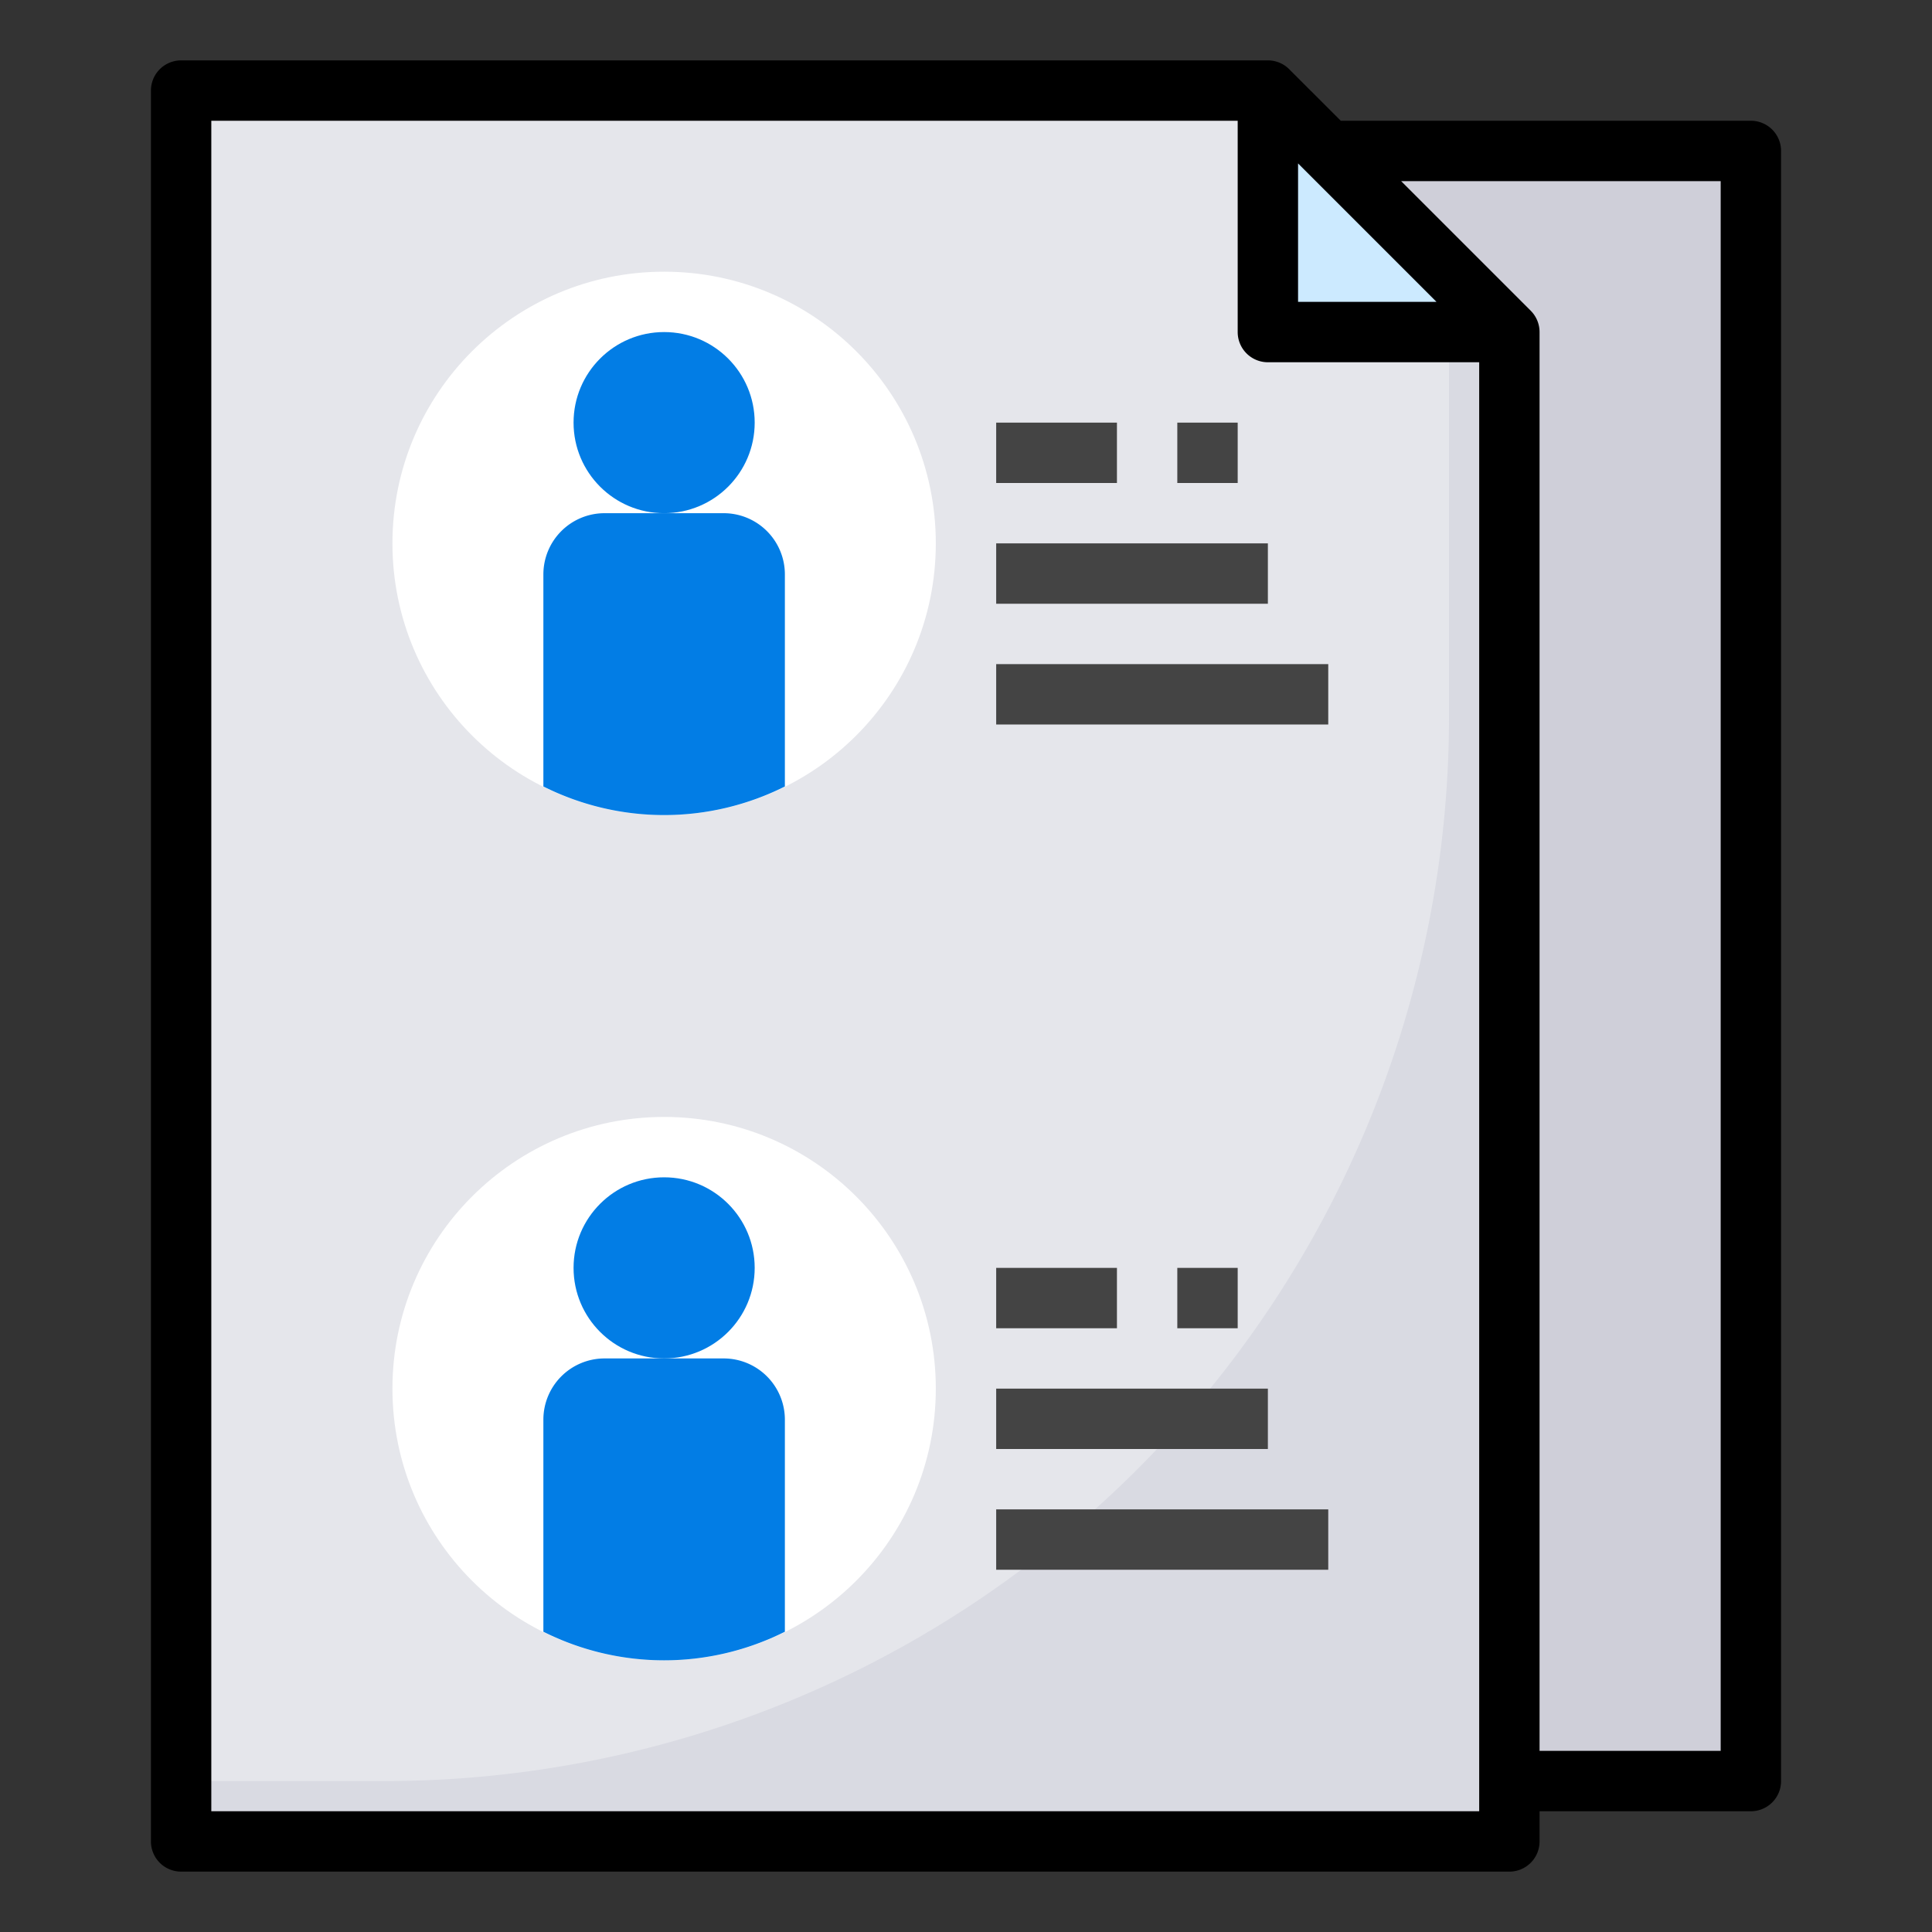
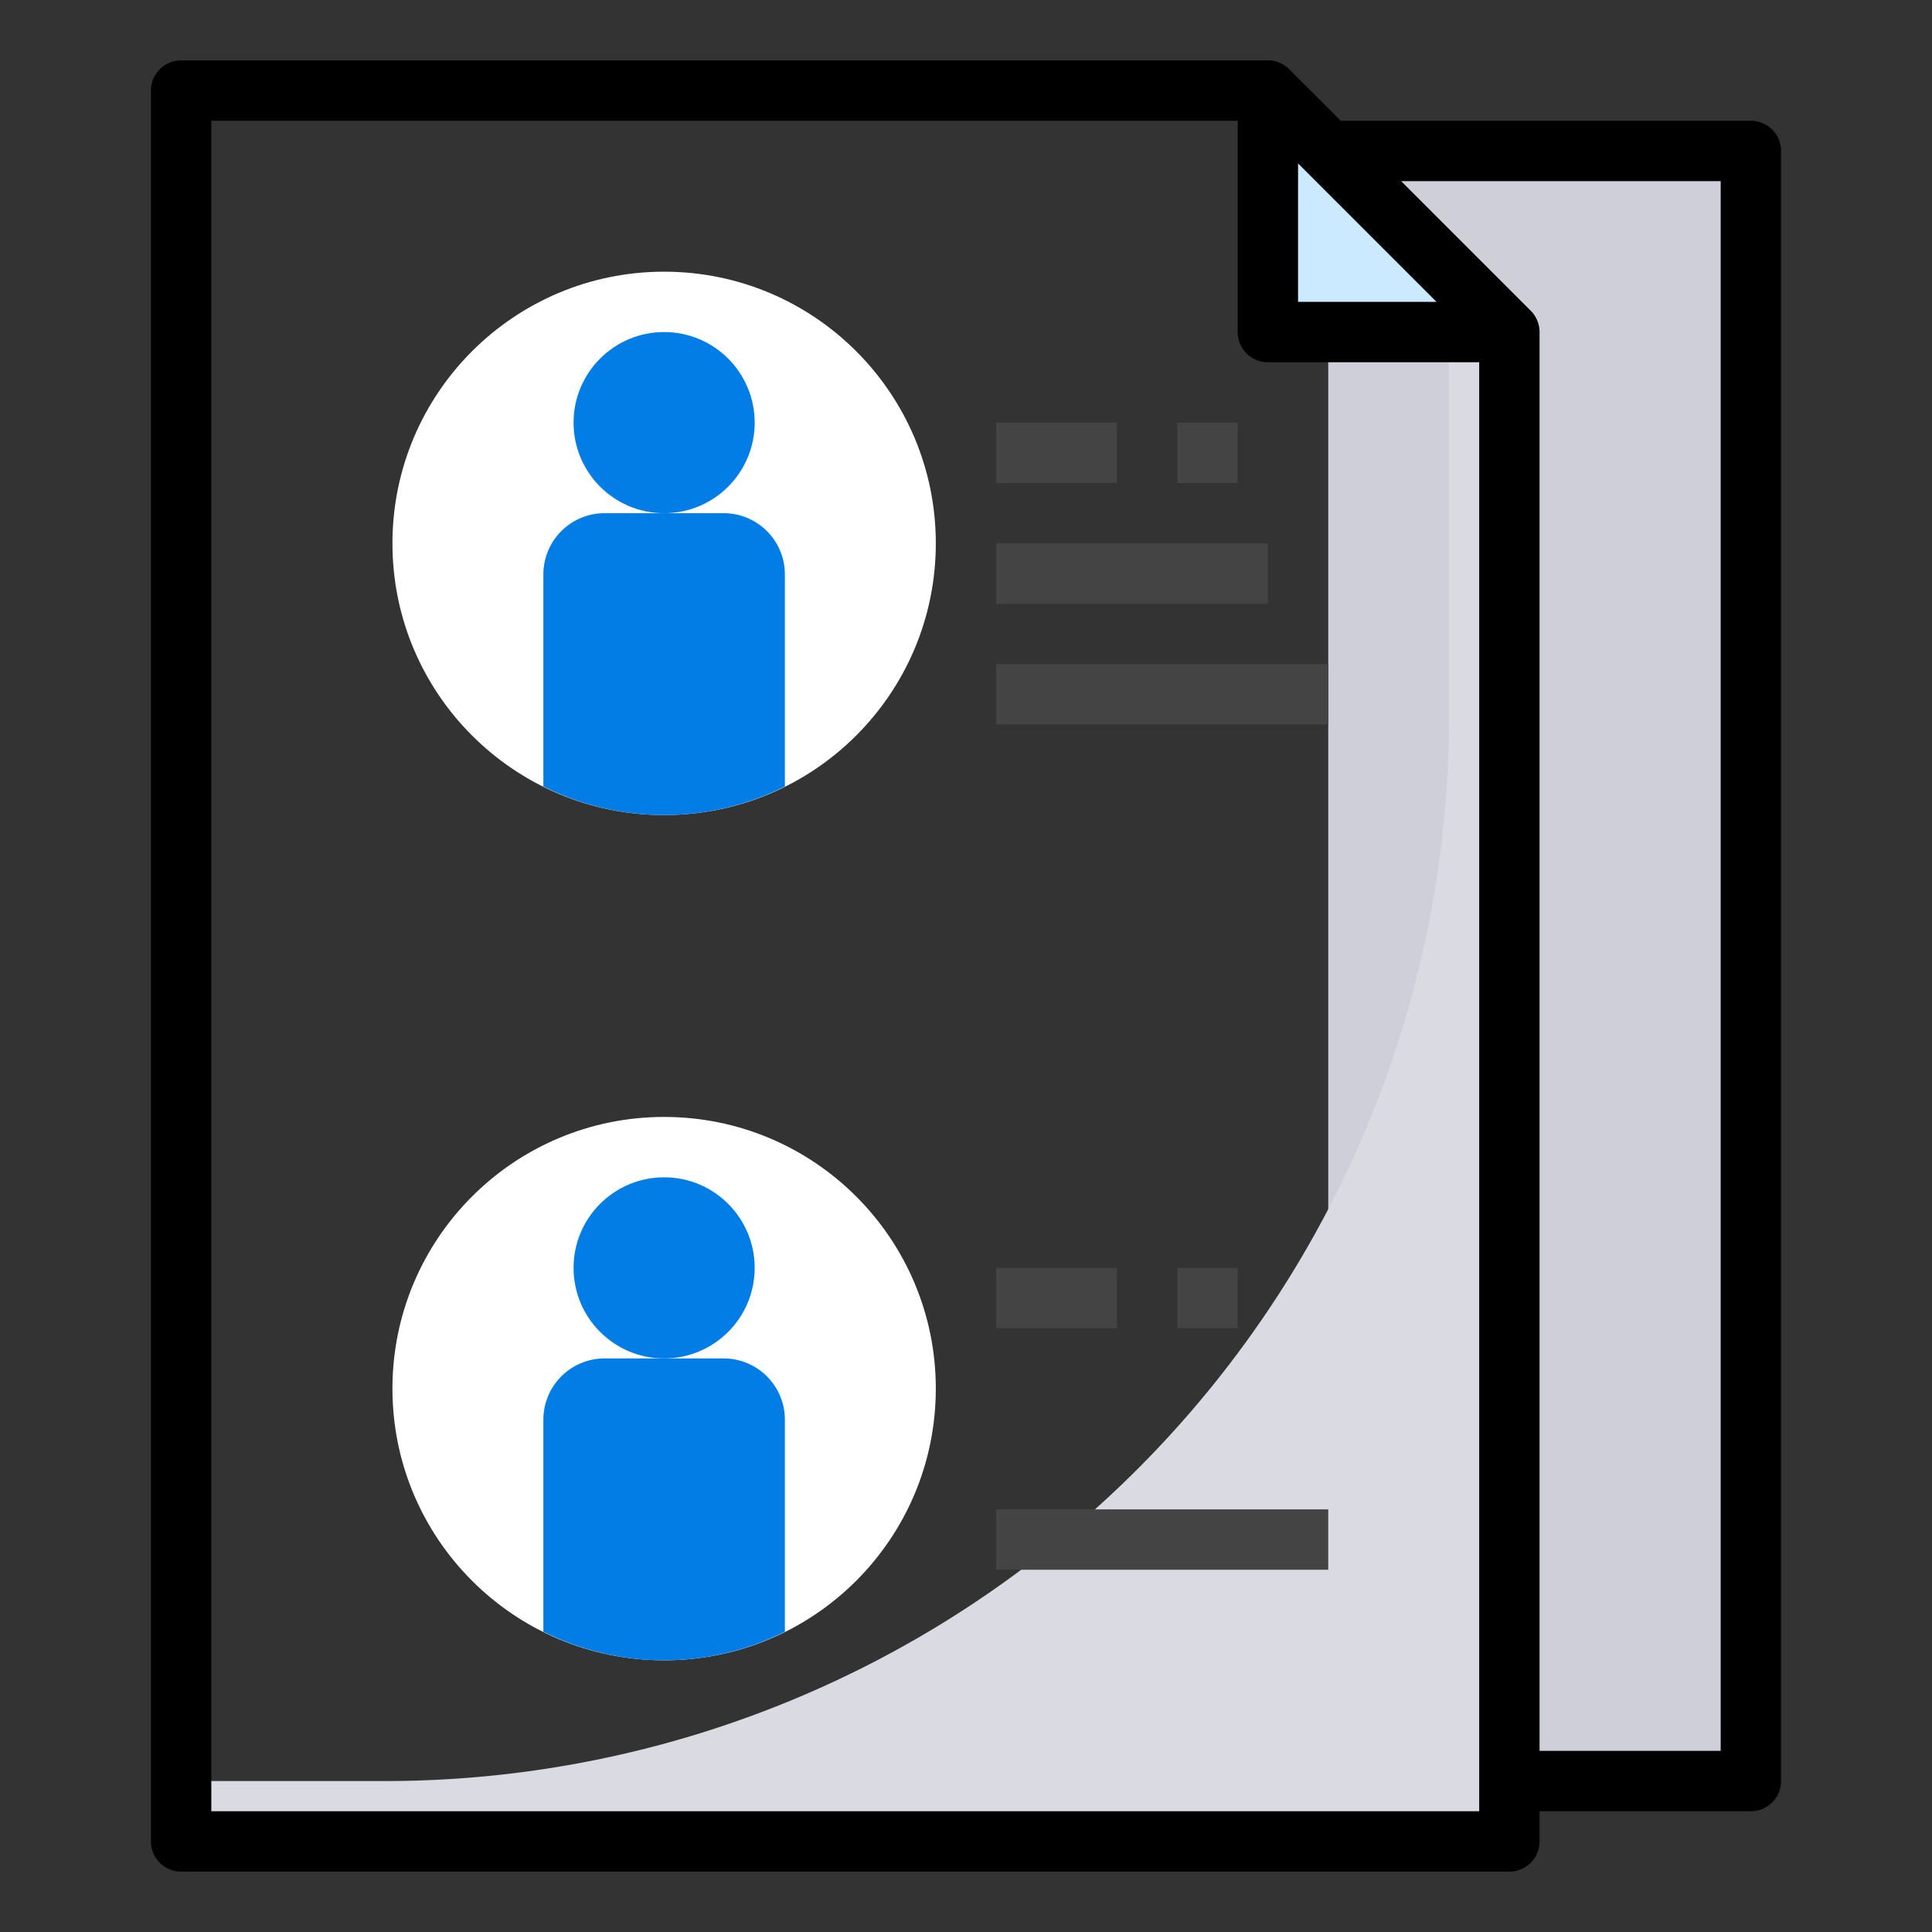
<svg xmlns="http://www.w3.org/2000/svg" viewBox="0 0 64 64" id="fill" fill="#000000">
  <rect x="0" y="0" width="64" height="64" fill="#333333" stroke="none" />
  <g id="SVGRepo_bgCarrier" stroke-width="0" />
  <g id="SVGRepo_tracerCarrier" stroke-linecap="round" stroke-linejoin="round" />
  <g id="SVGRepo_iconCarrier">
    <rect height="54" style="fill:#cfcfd9" width="14" x="44" y="5" />
-     <polygon points="50 61 6 61 6 3 42 3 50 11 50 61" style="fill:#e5e6eb" />
    <path d="M48,9V23.743A35.257,35.257,0,0,1,12.743,59H6v2H50V11Z" style="fill:#d9dae2" />
    <circle cx="22" cy="18" r="9" style="fill:#fff" />
    <circle cx="22" cy="46" r="9" style="fill:#fff" />
    <path d="M23.972,17H20.028A2.028,2.028,0,0,0,18,19.028v7.025a8.921,8.921,0,0,0,8,0V19.028A2.028,2.028,0,0,0,23.972,17Z" style="fill:#027de5" />
    <circle cx="22" cy="14" r="3" style="fill:#027de5" />
    <rect height="2" style="fill:#444" width="4" x="33" y="14" />
    <rect height="2" style="fill:#444" width="2" x="39" y="14" />
    <rect height="2" style="fill:#444" width="9" x="33" y="18" />
    <rect height="2" style="fill:#444" width="11" x="33" y="22" />
    <path d="M23.972,45H20.028A2.028,2.028,0,0,0,18,47.028v7.025a8.921,8.921,0,0,0,8,0V47.028A2.028,2.028,0,0,0,23.972,45Z" style="fill:#027de5" />
    <circle cx="22" cy="42" r="3" style="fill:#027de5" />
    <rect height="2" style="fill:#444" width="4" x="33" y="42" />
    <rect height="2" style="fill:#444" width="2" x="39" y="42" />
-     <rect height="2" style="fill:#444" width="9" x="33" y="46" />
    <rect height="2" style="fill:#444" width="11" x="33" y="50" />
    <polygon points="50 11 42 11 42 3 50 11" style="fill:#cceaff" />
    <path d="M58,4H44.414L42.707,2.293A1,1,0,0,0,42,2H6A1,1,0,0,0,5,3V61a1,1,0,0,0,1,1H50a1,1,0,0,0,1-1V60h7a1,1,0,0,0,1-1V5A1,1,0,0,0,58,4ZM43,5.414,47.586,10H43ZM7,60V4H41v7a1,1,0,0,0,1,1h7V60Zm50-2H51V11a1,1,0,0,0-.293-.707L46.414,6H57Z" />
  </g>
</svg>